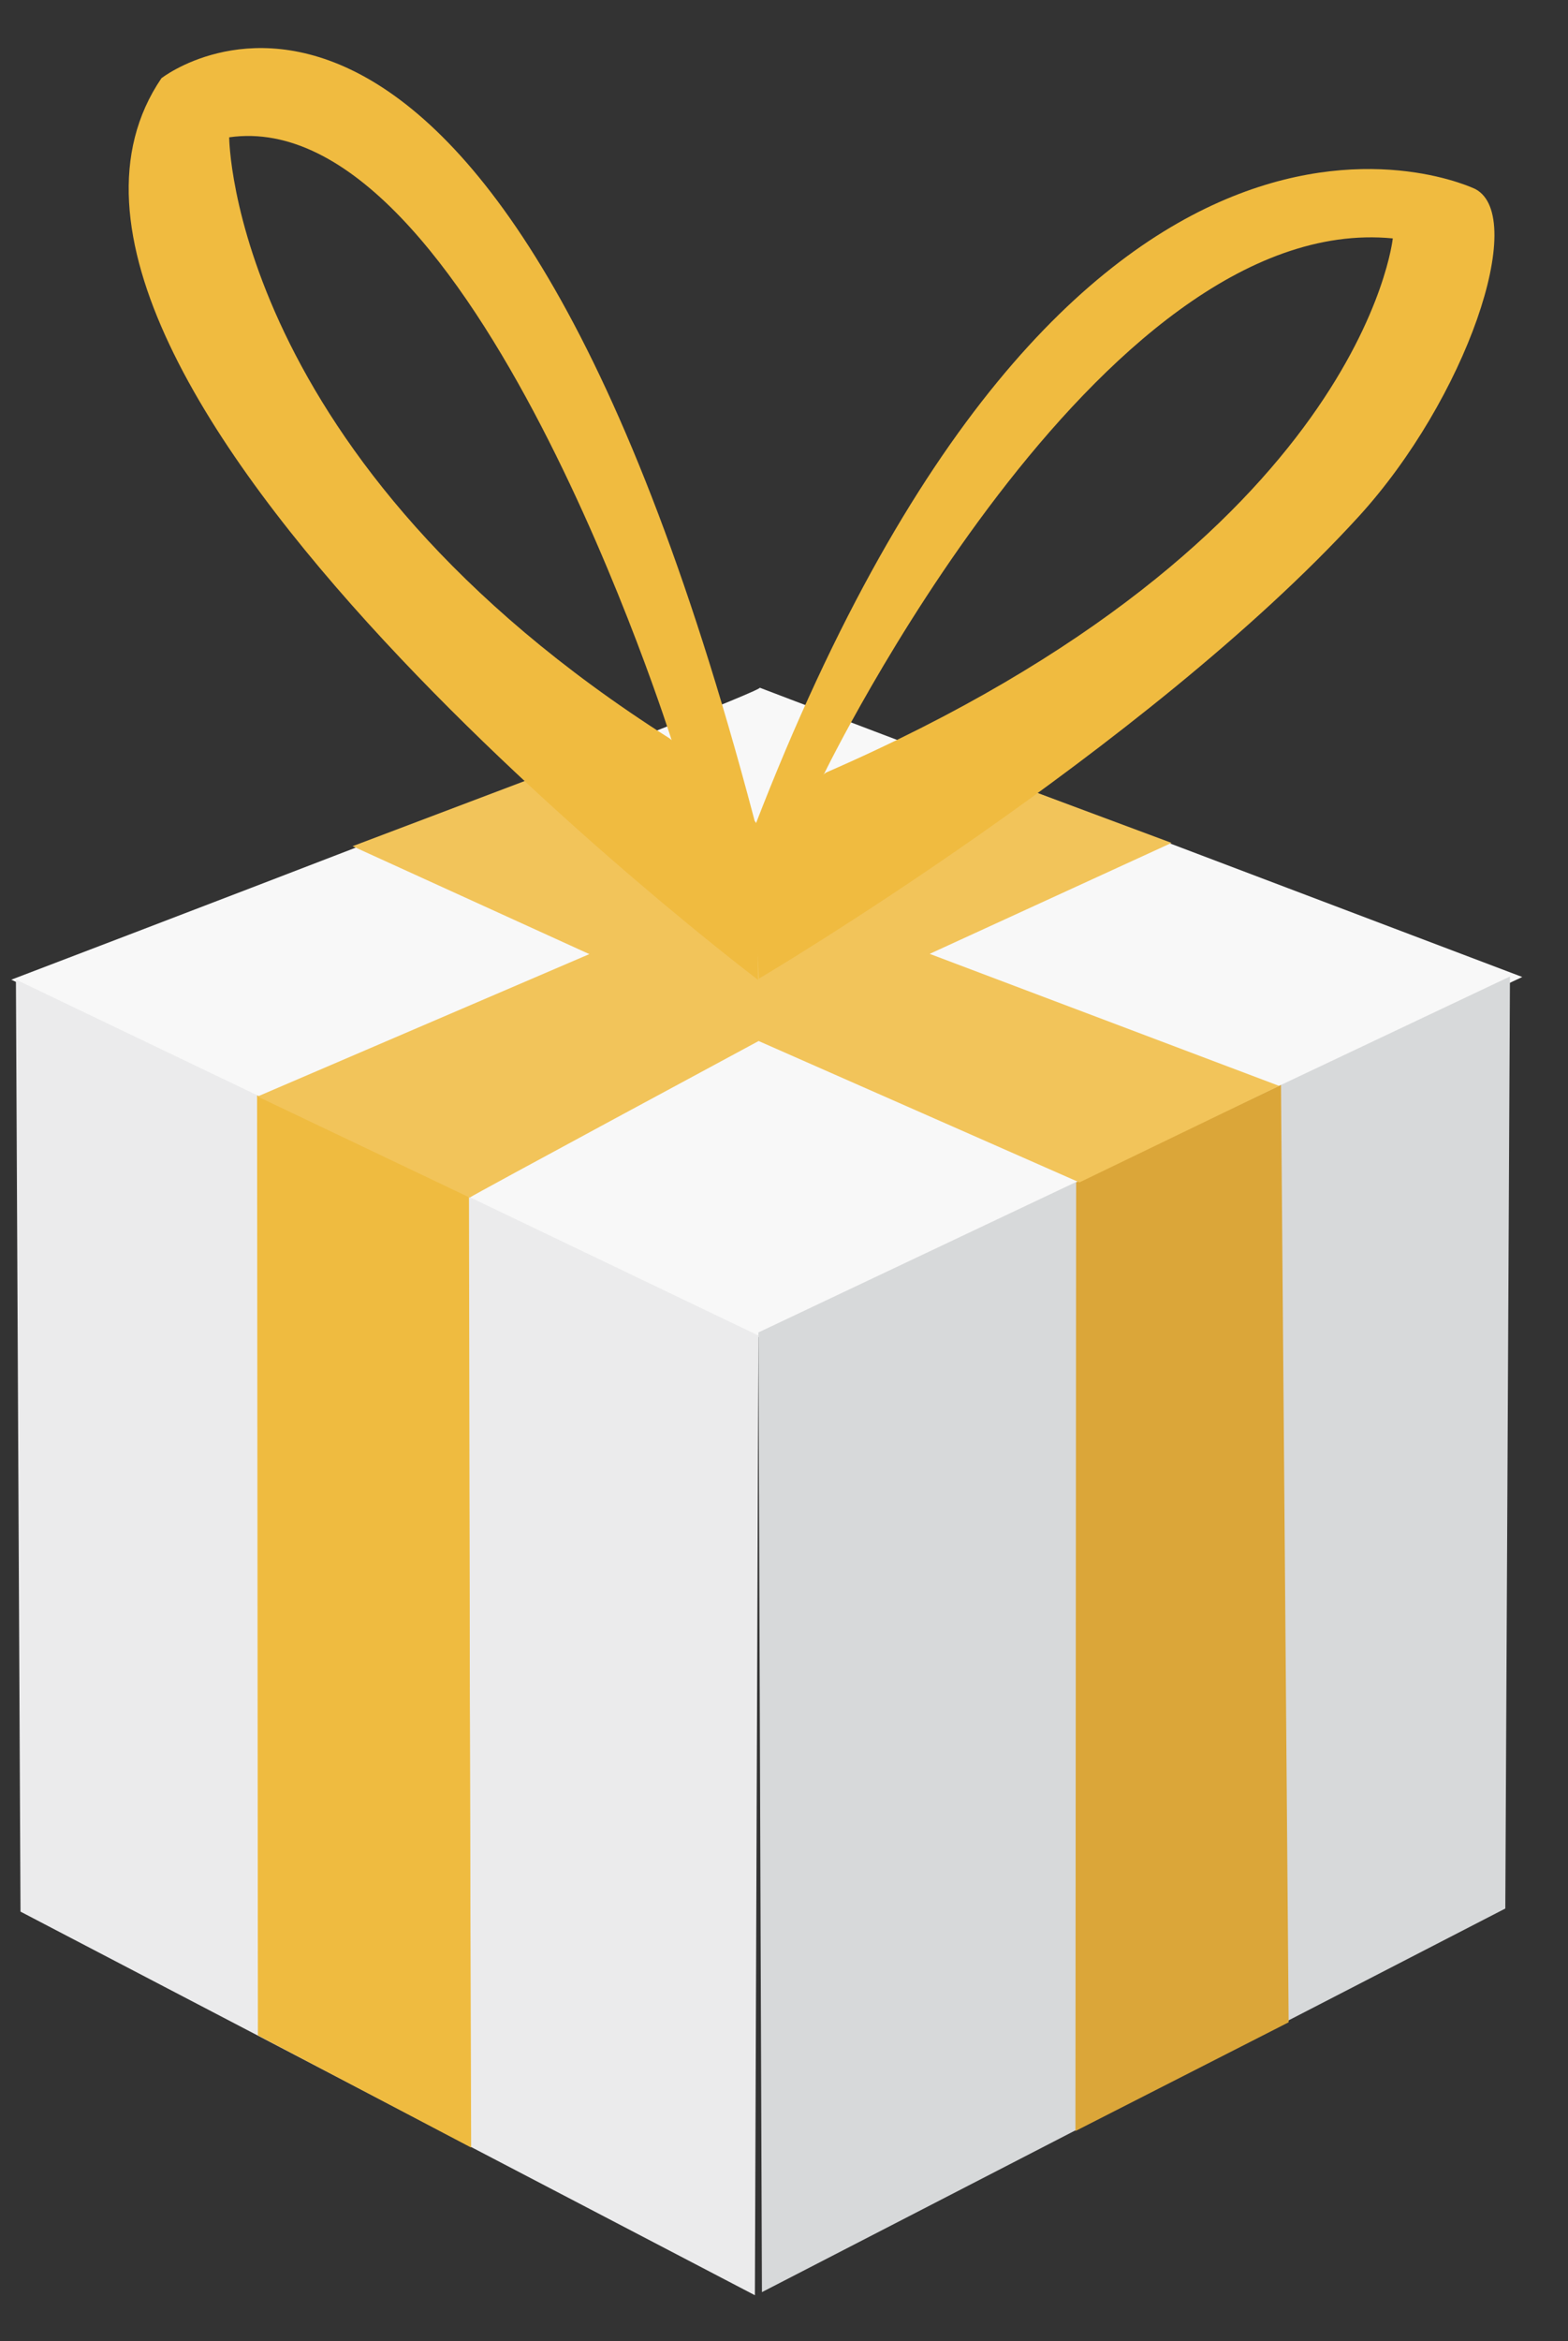
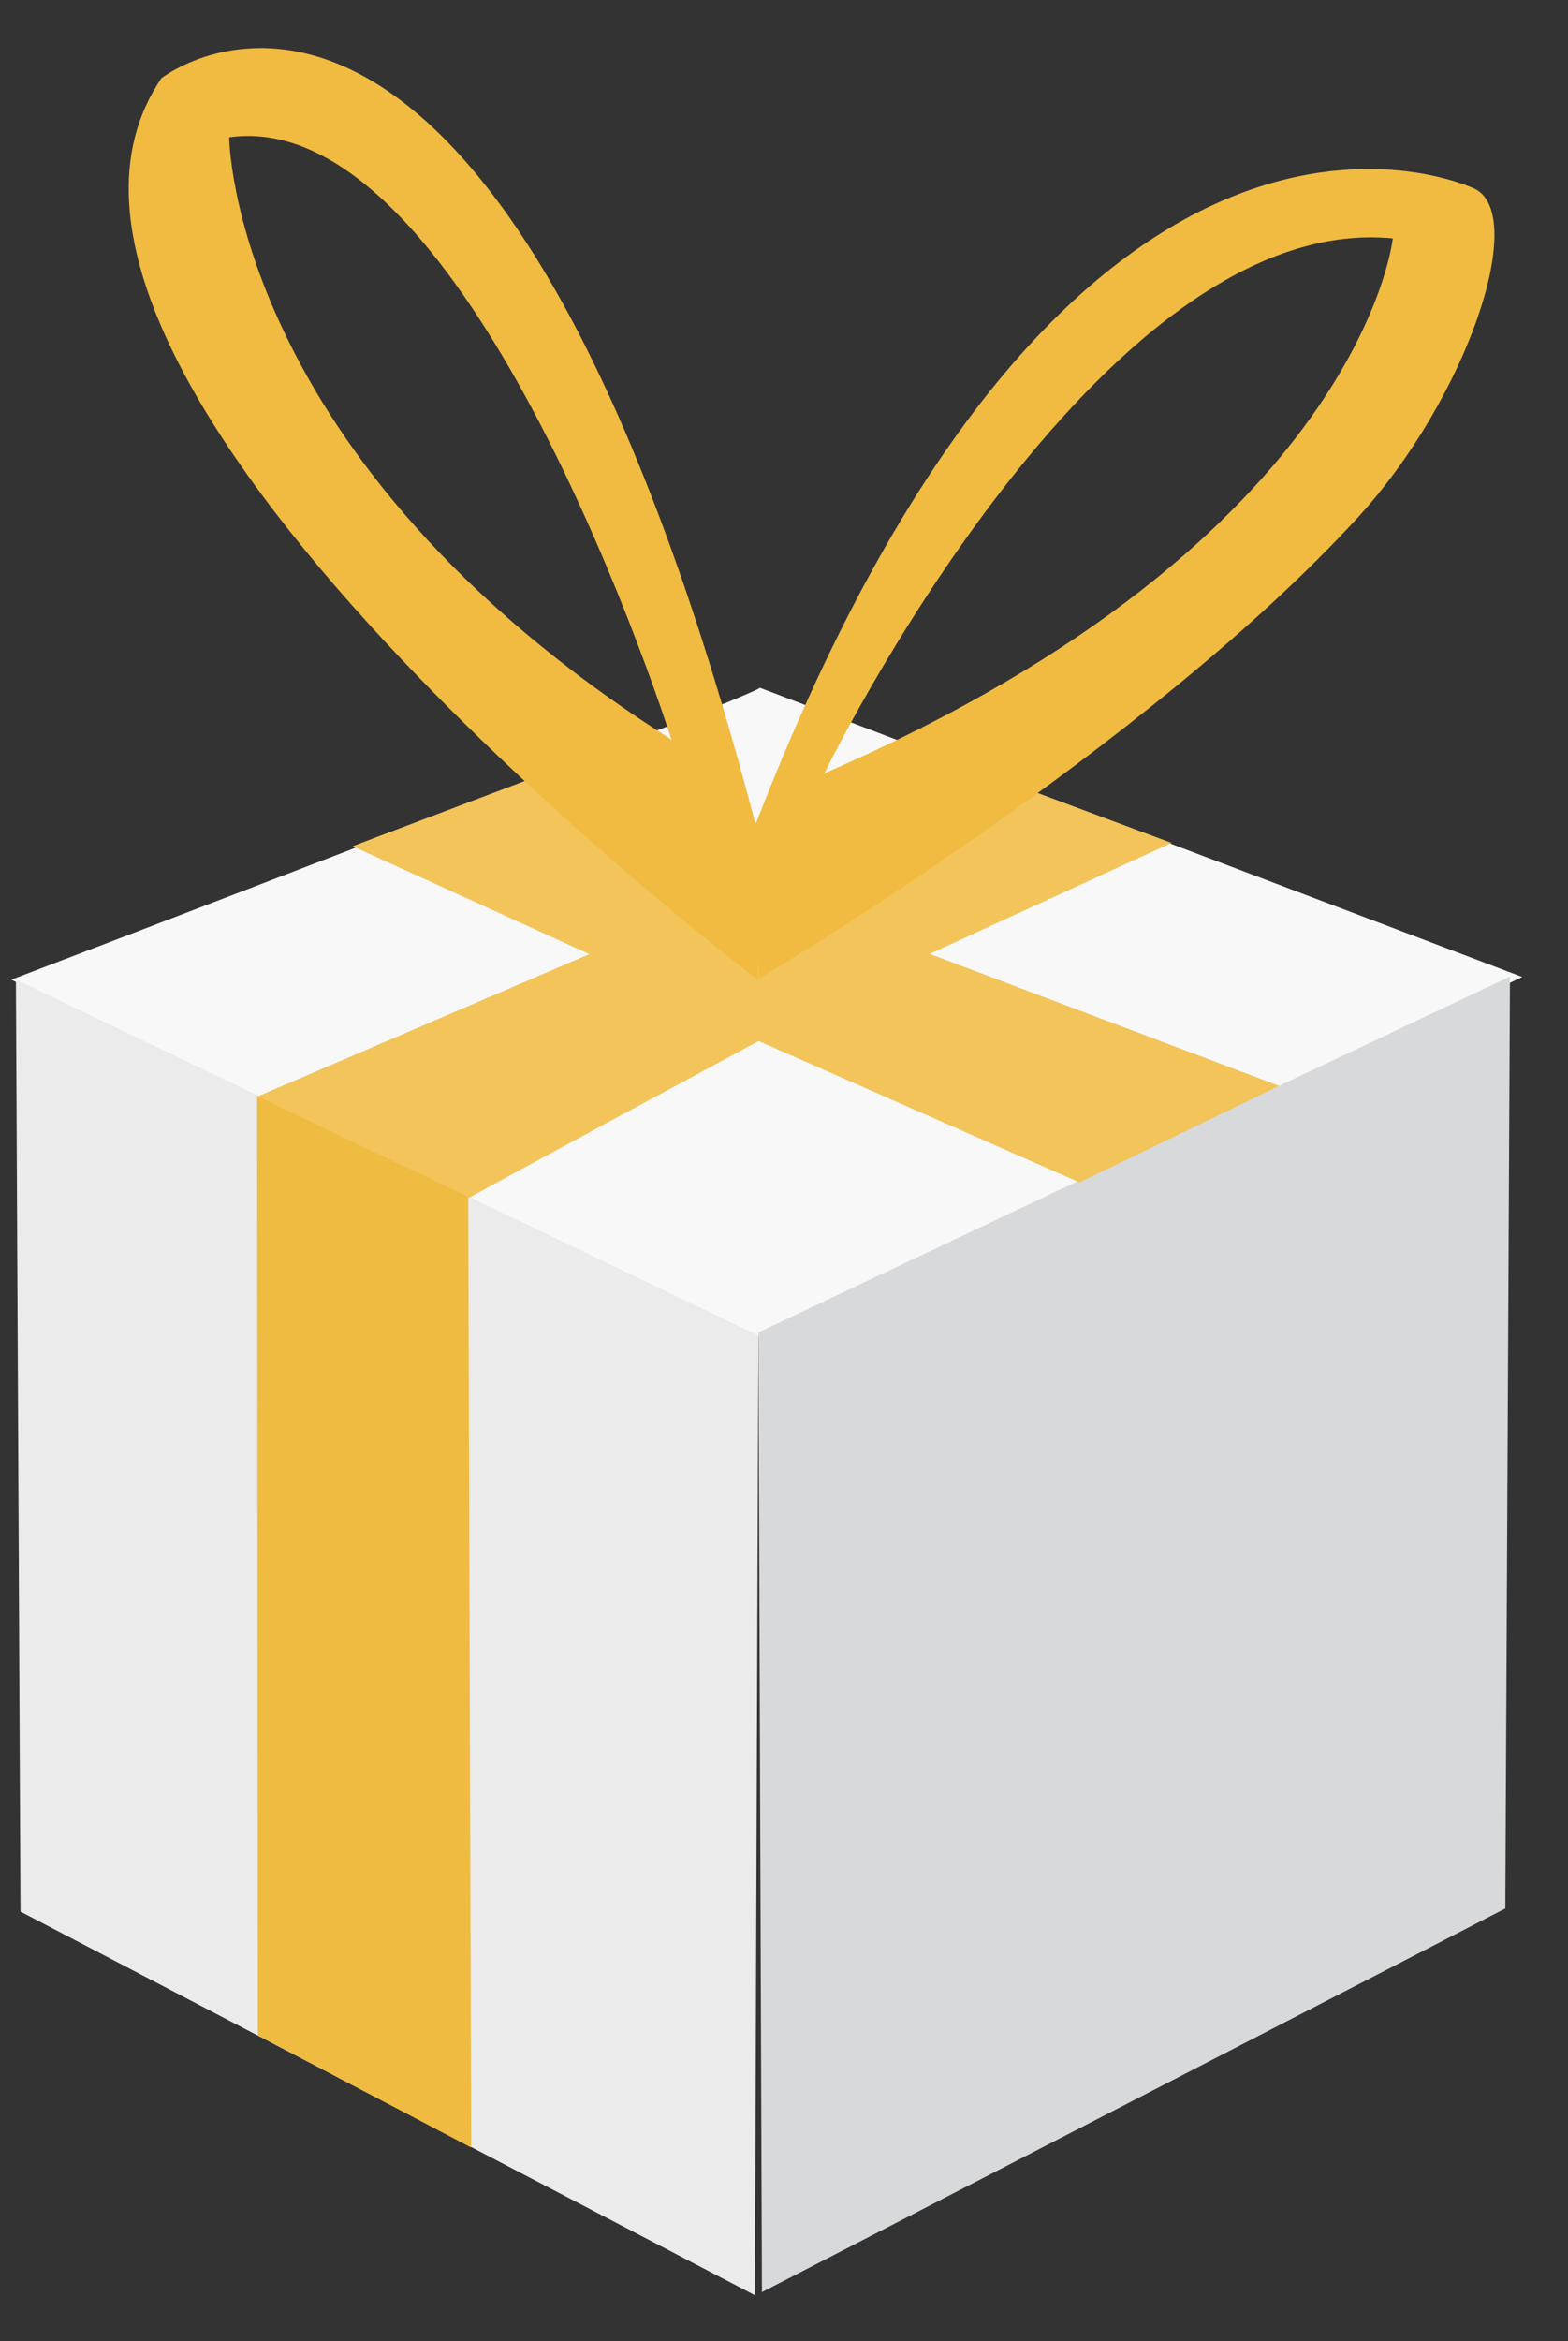
<svg xmlns="http://www.w3.org/2000/svg" width="67px" height="100px" viewBox="63 42 67 100" version="1.1">
  <rect x="63" y="42" width="67" height="100" fill="#333333" stroke="none" />
  <g id="New-Group">
    <g id="Layer-2">
      <path id="Path" d="M63.484 83.845 C63.484 83.845 95.475 99.18 95.449 99.126 95.423 99.072 128.046 83.73 128.046 83.73 128.046 83.73 95.072 71.237 95.463 71.372 95.853 71.506 63.484 83.845 63.484 83.845 Z" fill="#f8f8f8" fill-opacity="1" stroke="none" />
    </g>
    <g id="Layer-3">
      <path id="Path-1" d="M63.876 123.651 L95.256 140.036 95.406 99.045 63.68 83.841 Z" fill="#ebebec" fill-opacity="1" stroke="none" />
    </g>
    <g id="Layer-5">
-       <path id="Path-2" d="M74.034 89.035 L83.039 93.083 83.108 132.954" fill="#efbb40" fill-opacity="1" stroke="none" />
      <path id="Path-3" d="M74.02 128.939 L73.985 88.786 83.007 93.068 83.132 133.729 Z" fill="#efbb40" fill-opacity="1" stroke="none" />
    </g>
    <g id="Layer-4">
      <path id="Path-4" d="M127.321 123.519 L95.557 139.904 95.406 98.913 127.52 83.709 Z" fill="#d7d9da" fill-opacity="1" stroke="none" />
    </g>
    <g id="Layer-7">
-       <path id="Path-5" d="M108.983 92.502 L117.736 88.341 118.063 128.378 108.953 133.023 Z" fill="#dba639" fill-opacity="1" stroke="none" />
-     </g>
+       </g>
    <g id="Layer-6">
      <path id="Path-6" d="M74.005 88.835 L88.182 82.753 78.065 78.144 86.589 74.917 95.468 79.524 105.185 75.069 113.06 78.003 102.724 82.742 117.657 88.382 109.124 92.504 95.416 86.465 C95.416 86.465 83.041 93.129 83.071 93.153" fill="#f2c45a" fill-opacity="1" stroke="none" />
    </g>
    <g id="Layer-8">
      <path id="Path-7" d="M95.39 83.852 C95.39 83.852 61.268 58.047 69.897 45.342 69.897 45.342 84.16 34.12 95.465 77.902 L91.706 73.637 C91.706 73.637 83.133 46.395 72.793 47.865 72.793 47.865 72.842 61.617 91.623 73.547 91.623 73.547 95.527 76.971 95.408 77.396 95.289 77.82 95.39 83.852 95.39 83.852 Z" fill="#f0bb40" fill-opacity="1" stroke="none" />
      <path id="Path-8" d="M95.431 83.8 C95.431 83.8 111.949 74.023 121.045 64.075 125.651 59.037 128.287 51.275 126.044 50.077 126.044 50.077 108.715 41.576 94.935 78.127 L98.221 75.038 C98.221 75.038 109.91 50.956 122.513 52.183 122.513 52.183 121.202 65.032 98.311 74.992 98.311 74.992 95.071 77.114 95.12 78.064 95.169 79.014 95.431 83.8 95.431 83.8 Z" fill="#f0bb40" fill-opacity="1" stroke="none" />
    </g>
  </g>
</svg>